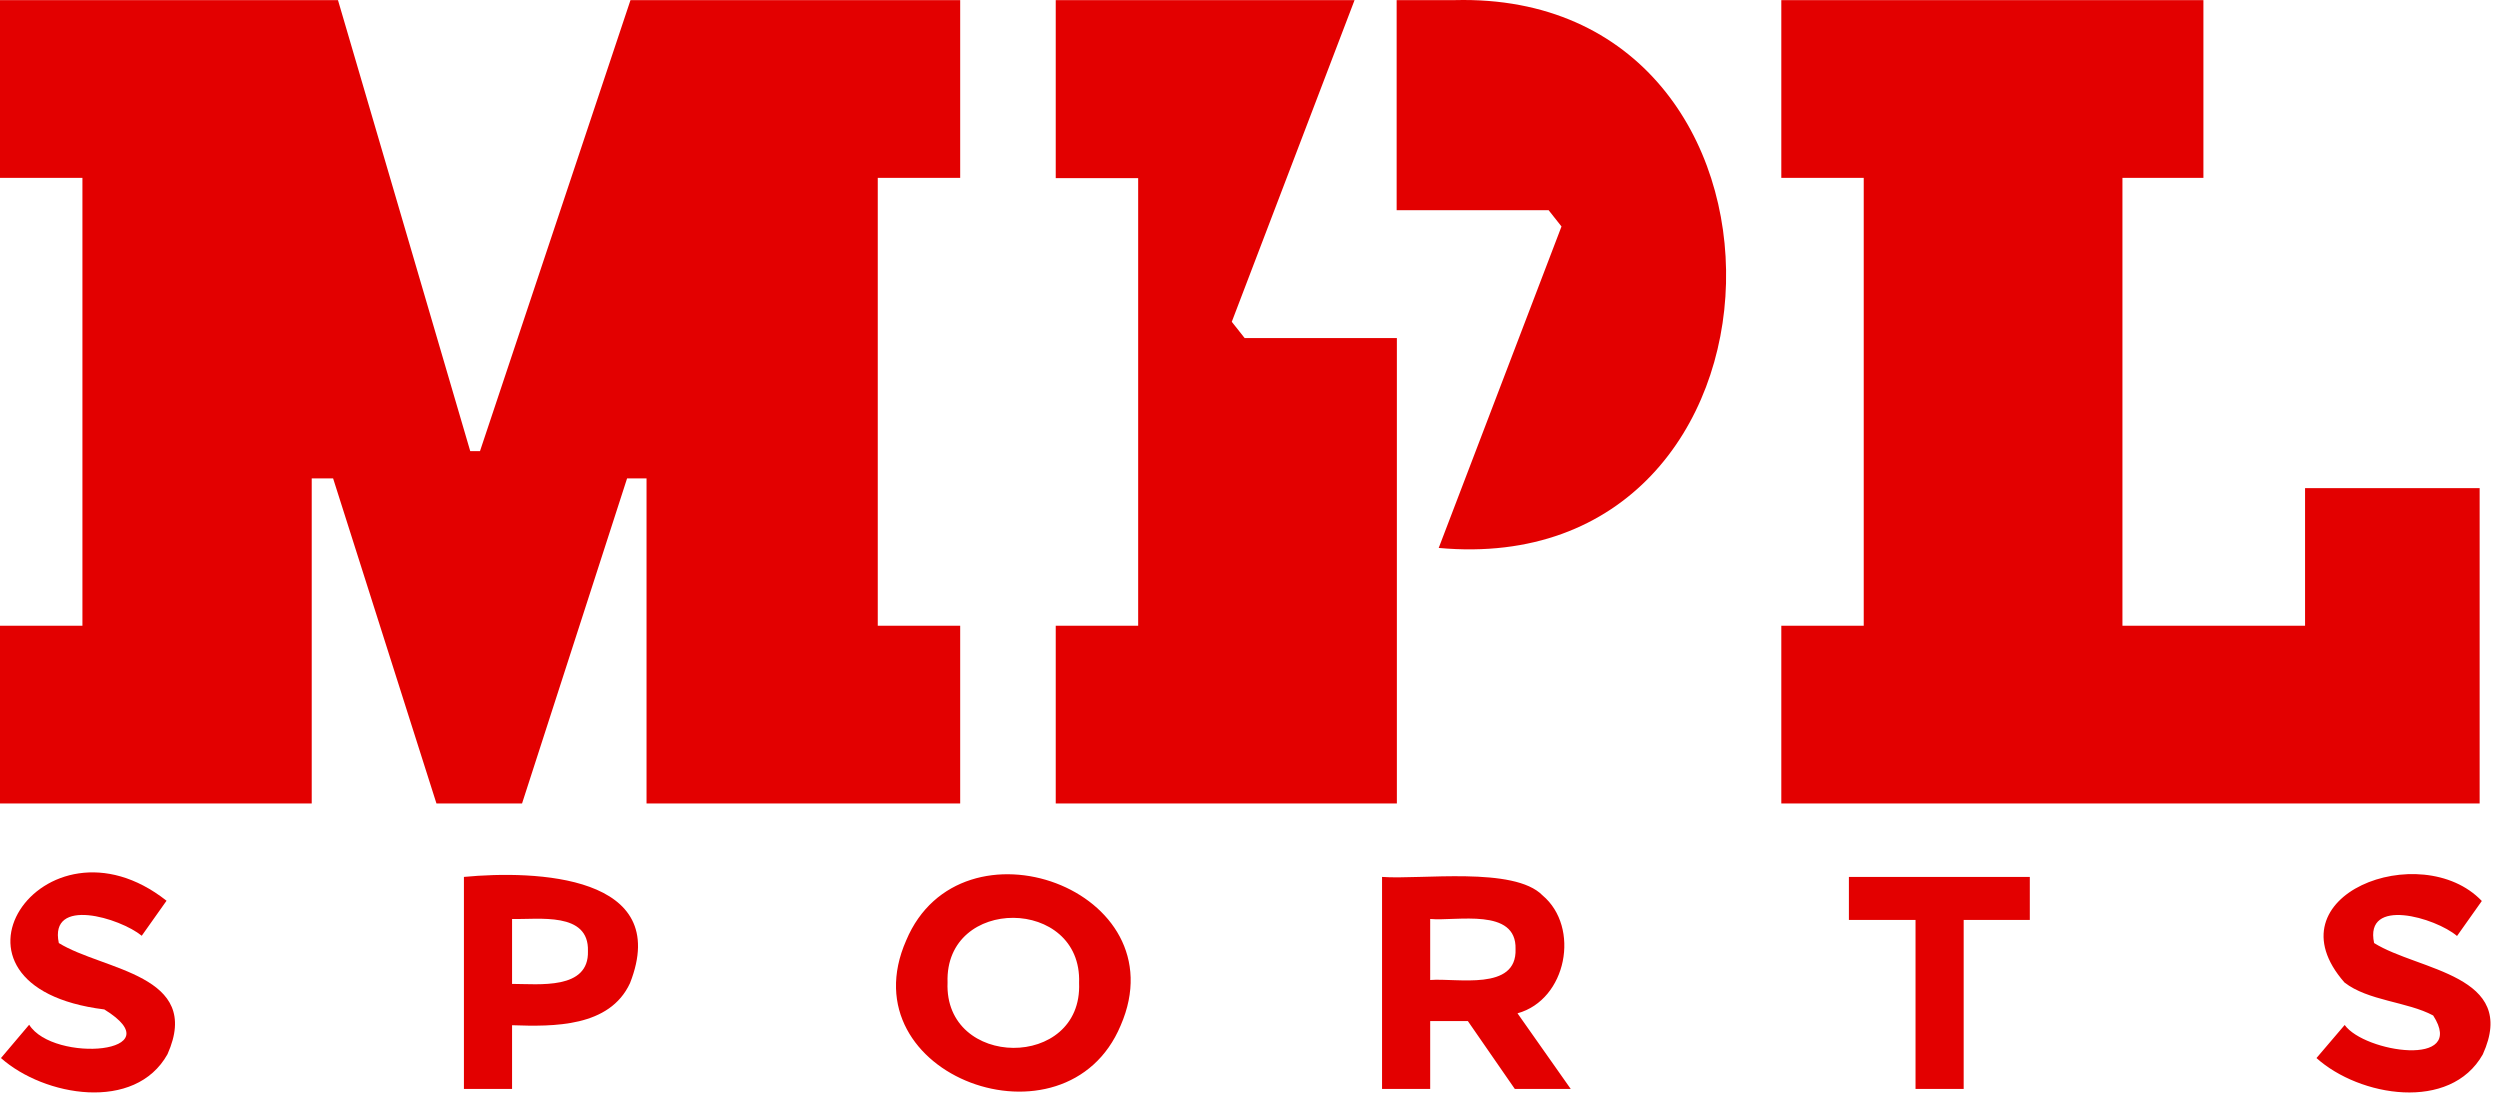
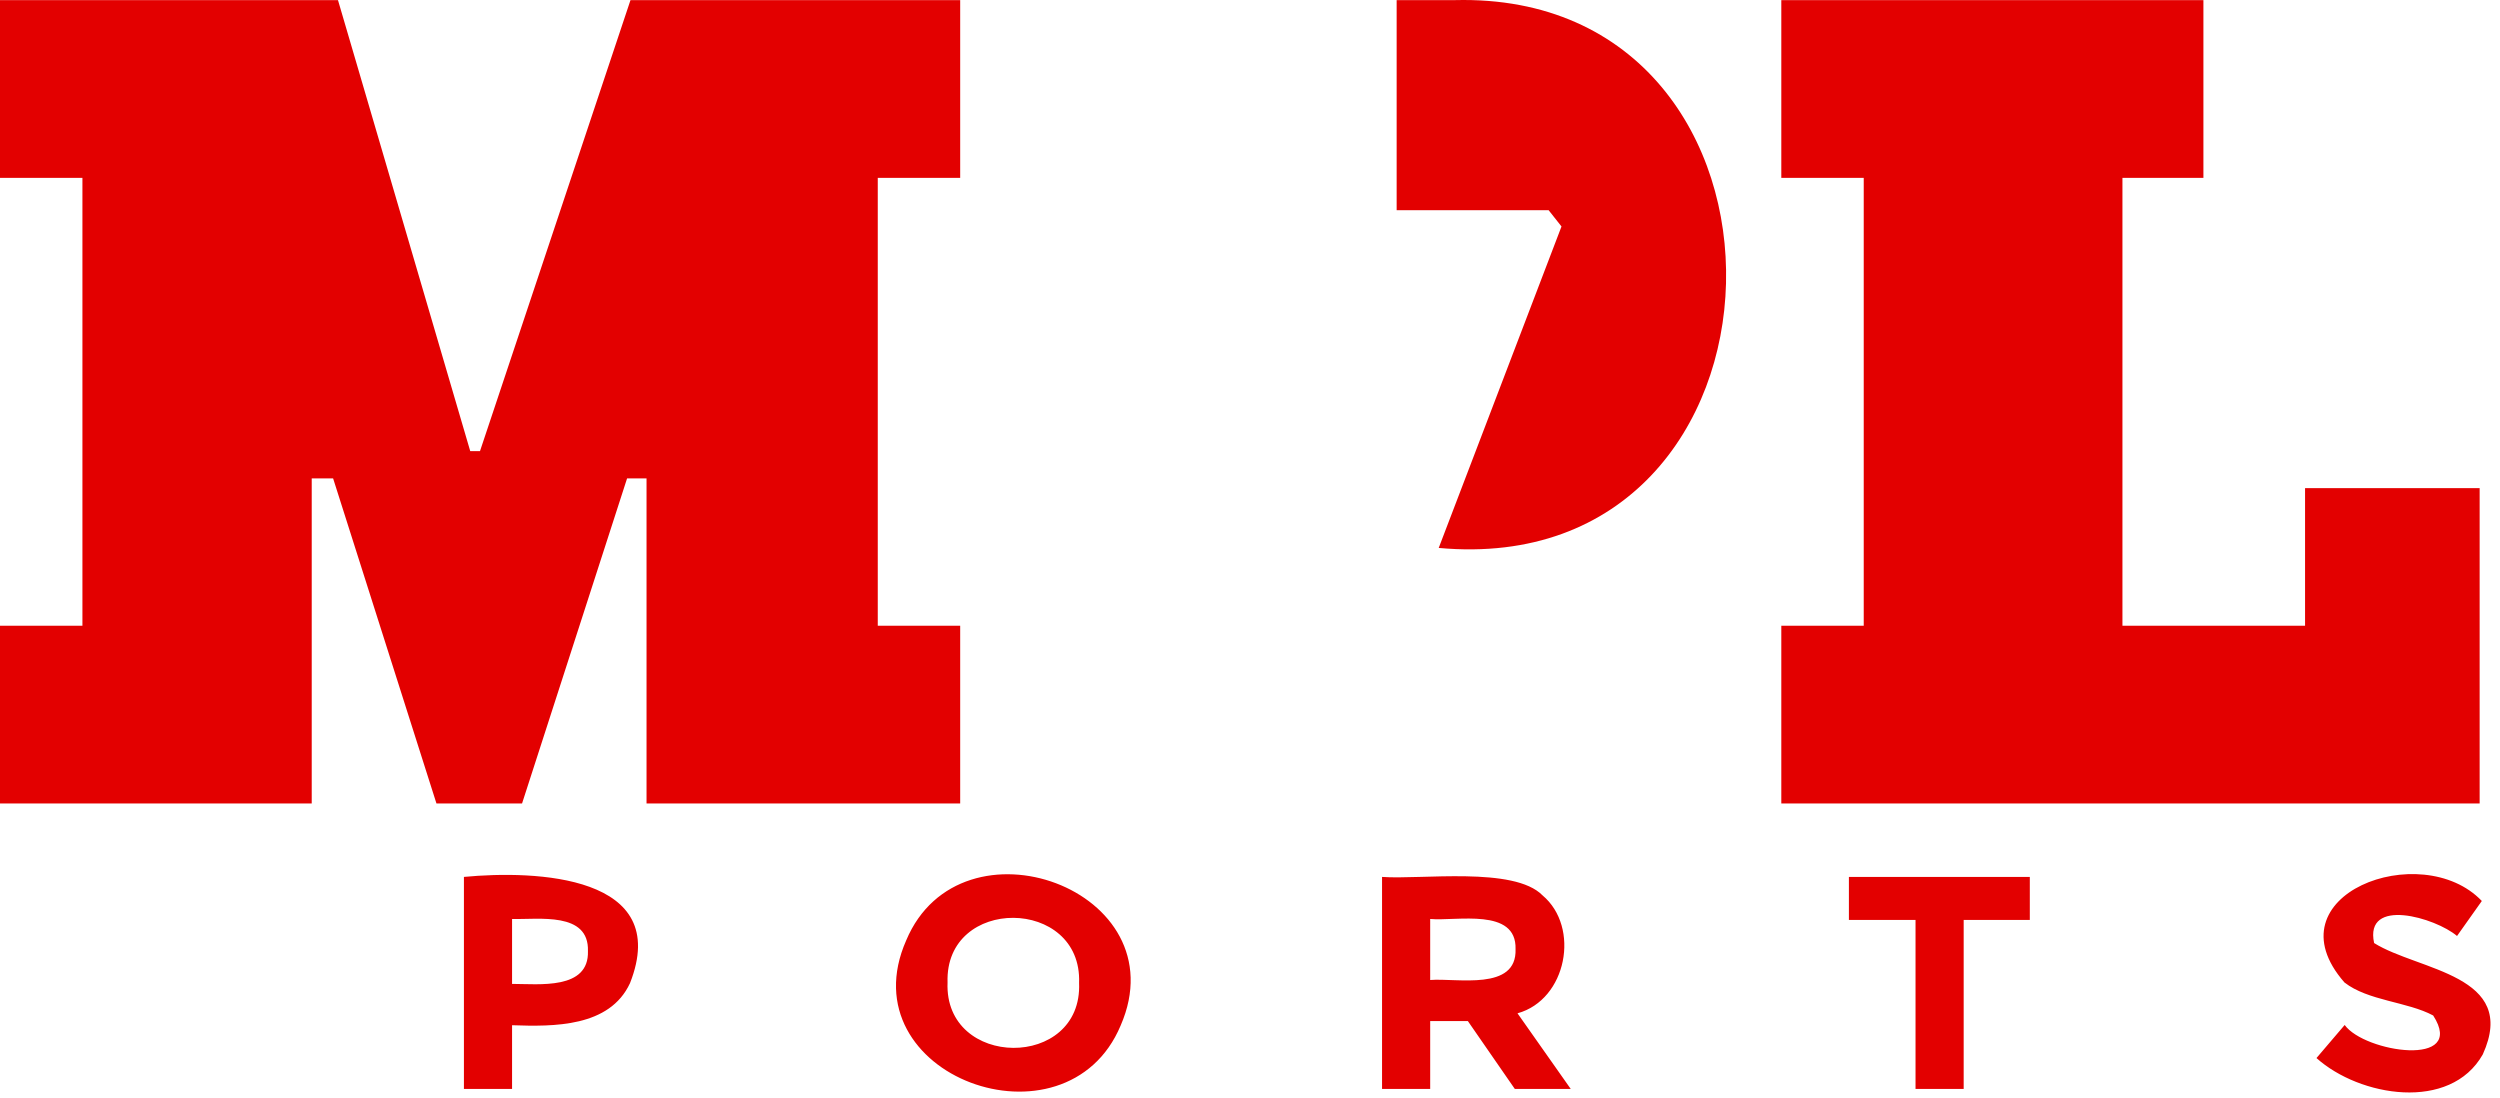
<svg xmlns="http://www.w3.org/2000/svg" fill="none" height="100%" overflow="visible" preserveAspectRatio="none" style="display: block;" viewBox="0 0 132 58" width="100%">
  <g id="Layer 4">
    <g id="Group">
      <path d="M50.698 33.039H46.346V9.391H50.698V0.006H33.29L25.343 23.821H24.829L17.845 0.006H-1.52588e-05V9.391H4.352V33.039H-1.52588e-05V42.424H16.459V25.259H17.588L23.045 42.424H27.564L33.11 25.259H34.137V42.424H50.698V33.039ZM121.707 33.039H112.065V9.391H116.34V0.006H94.053V9.391H98.405V33.039H94.053V42.424H130.925V25.772H121.707V33.039ZM76.811 0.006H73.743V11.098H81.767L82.447 11.958L75.964 28.931C95.722 30.741 96.377 -0.495 76.811 0.006Z" fill="#E30000" id="Vector" />
-       <path d="M8.845 55.66C7.137 58.728 2.336 57.894 0.051 55.865L1.54 54.106C2.824 56.148 9.281 55.621 5.507 53.298C-4.225 52.091 2.272 42.411 8.793 47.559L7.484 49.408C6.341 48.471 2.58 47.328 3.106 49.793C5.455 51.244 10.719 51.449 8.845 55.66ZM73.755 17.851H65.718L65.038 16.991L71.521 0.006H55.743V9.404H60.095V33.039H55.743V42.424H73.755V17.851Z" fill="#E30000" id="Vector_2" />
      <path d="M131.091 55.673C129.371 58.715 124.582 57.907 122.31 55.865L123.799 54.119C124.839 55.57 130.257 56.392 128.472 53.618C127.112 52.887 125.032 52.848 123.786 51.873C119.755 47.264 127.843 44.221 131.04 47.572L129.731 49.42C128.601 48.458 124.826 47.341 125.353 49.793C127.689 51.256 133.004 51.462 131.091 55.673ZM103.682 48.573V57.496H101.14V48.573H97.622V46.301H107.174V48.573H103.682ZM79.982 57.496L77.504 53.914H75.514V57.496H72.972V46.301C75.014 46.455 79.944 45.736 81.446 47.276C83.449 48.958 82.73 52.784 80.124 53.503L82.935 57.496H79.982ZM80.021 50.114C80.085 47.906 76.901 48.65 75.514 48.522V51.744C76.914 51.629 80.098 52.347 80.021 50.114ZM59.171 54.145C56.296 61.013 44.69 56.815 47.848 49.651C50.724 42.796 62.291 46.968 59.171 54.145ZM56.976 51.898C57.143 47.353 49.877 47.289 50.031 51.873C49.838 56.443 57.169 56.507 56.976 51.898ZM33.264 51.911C32.185 54.235 29.245 54.209 27.037 54.132V57.496H24.495V46.301C28.27 45.941 35.511 46.198 33.264 51.911ZM31.043 50.216C31.107 48.124 28.437 48.56 27.037 48.522V51.95C28.449 51.95 31.107 52.283 31.043 50.216Z" fill="#E30000" id="Vector_3" />
    </g>
  </g>
</svg>